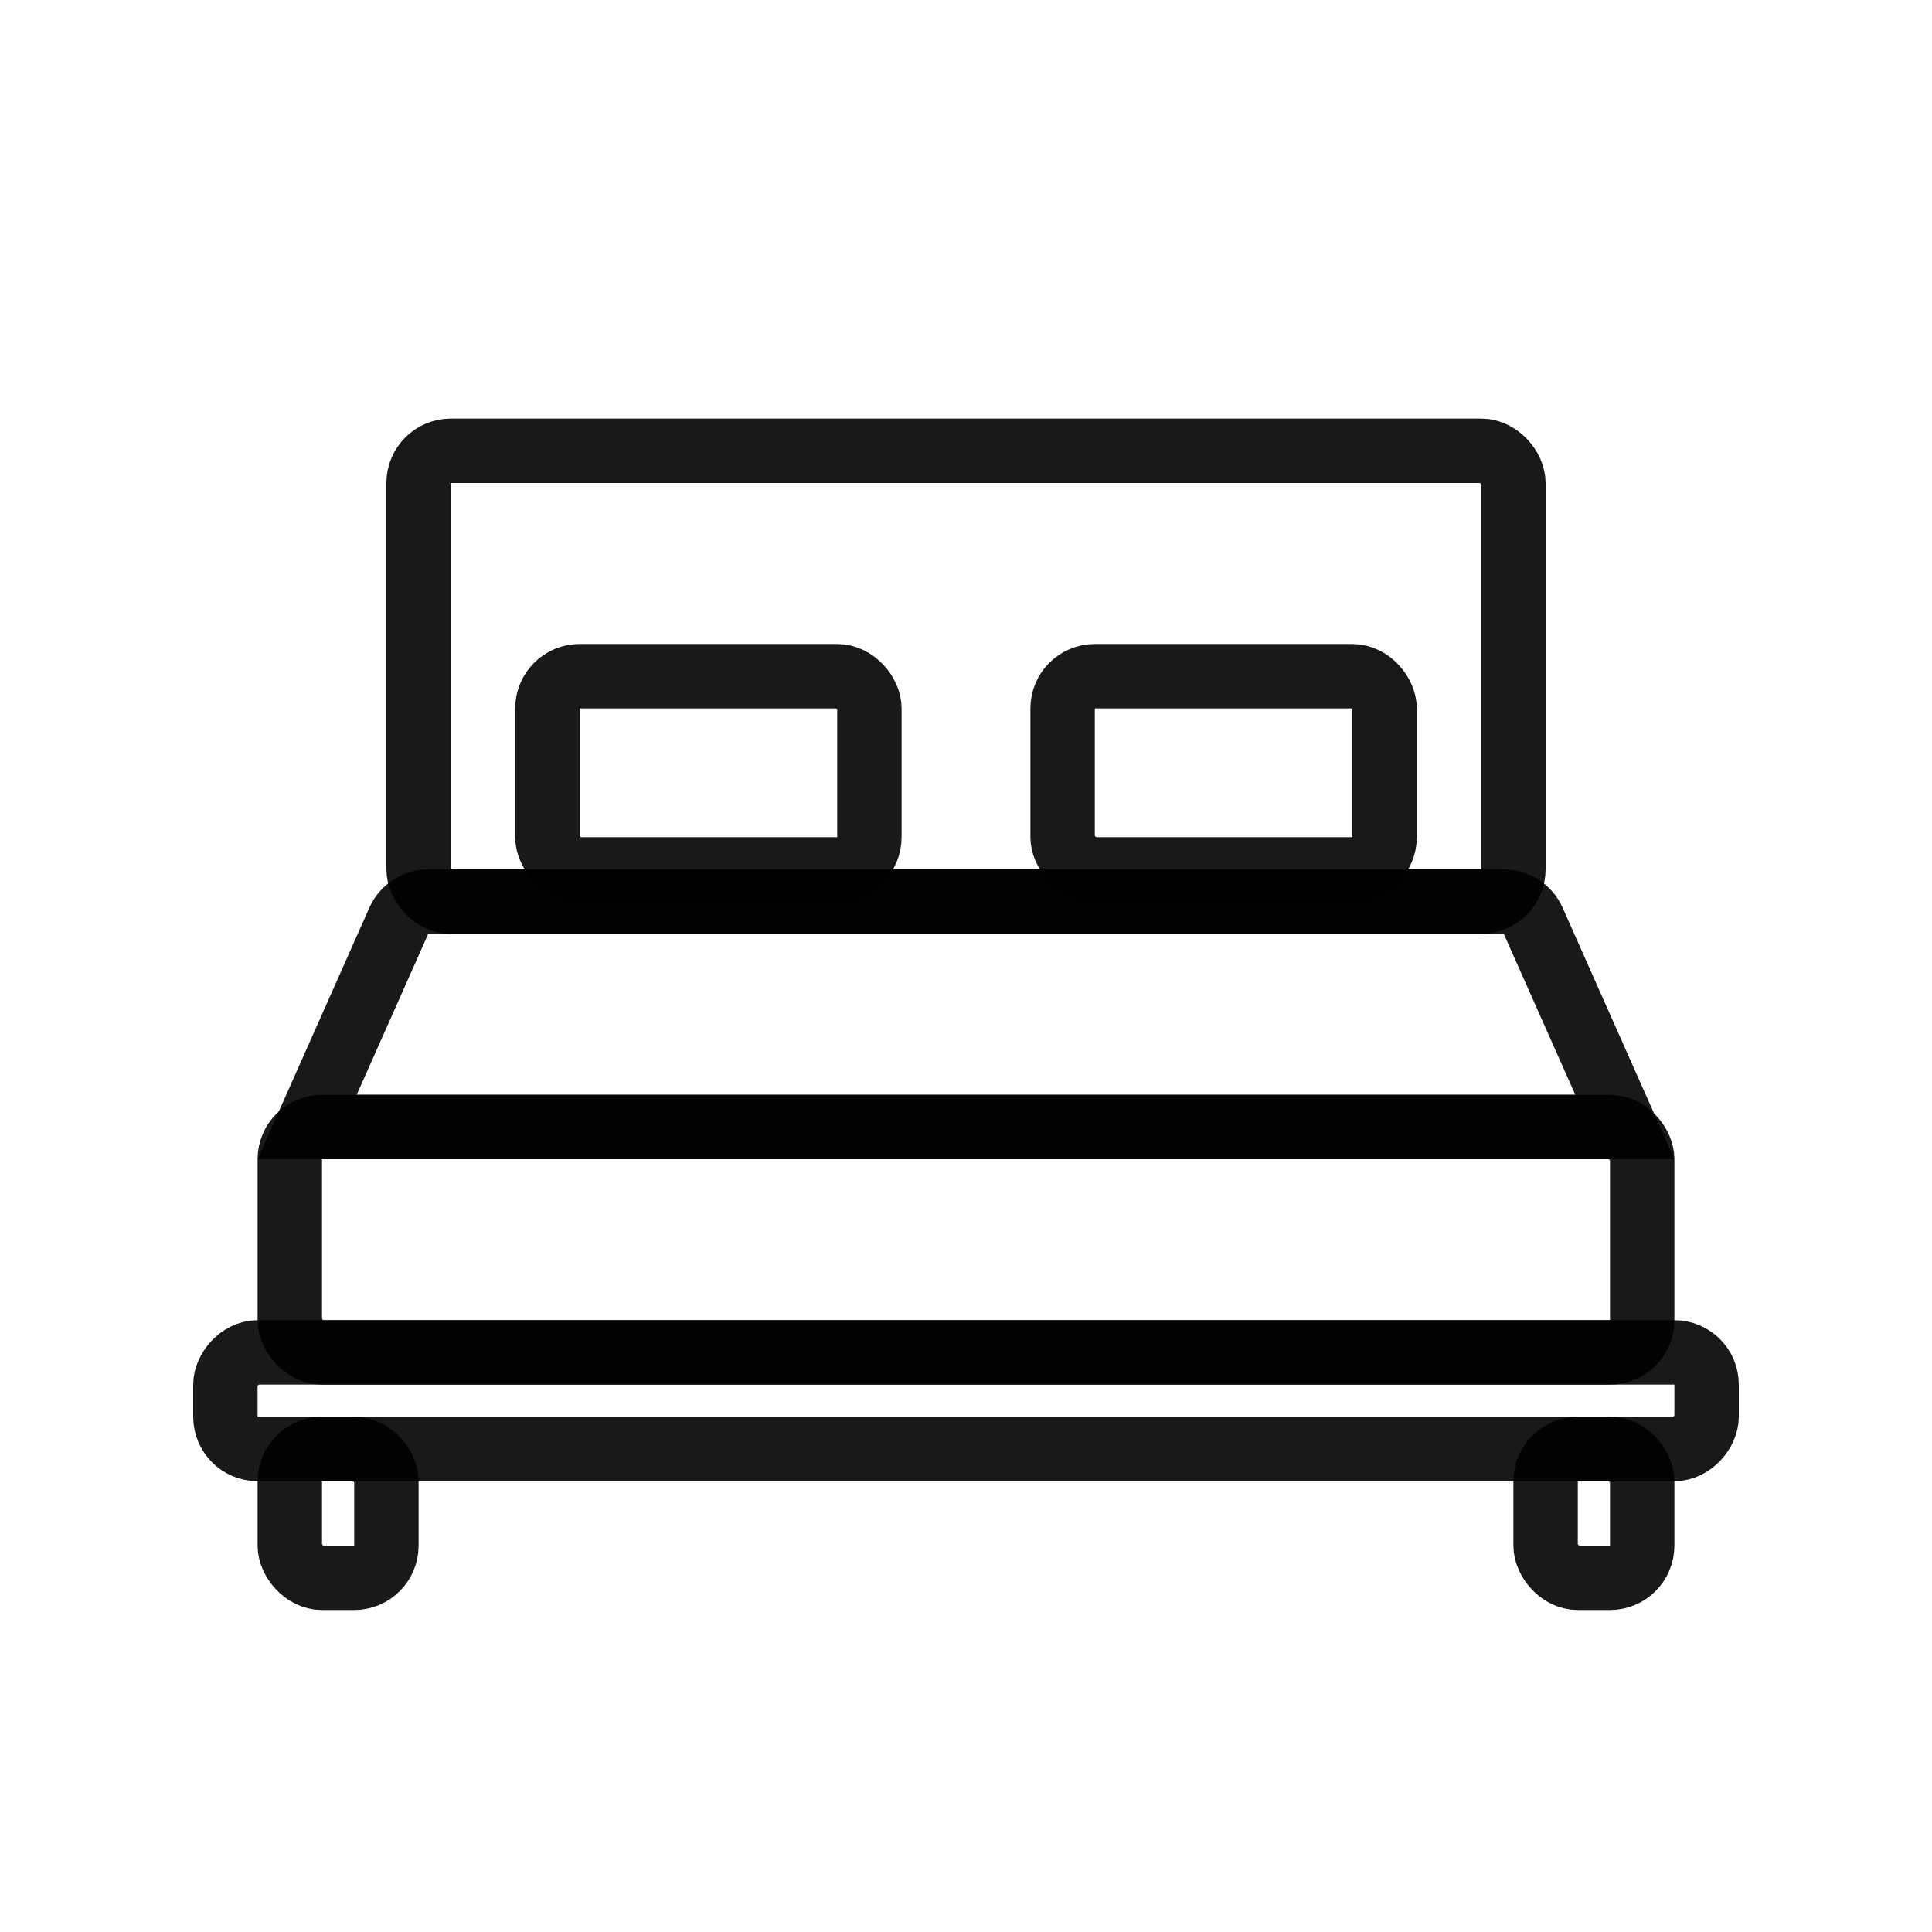
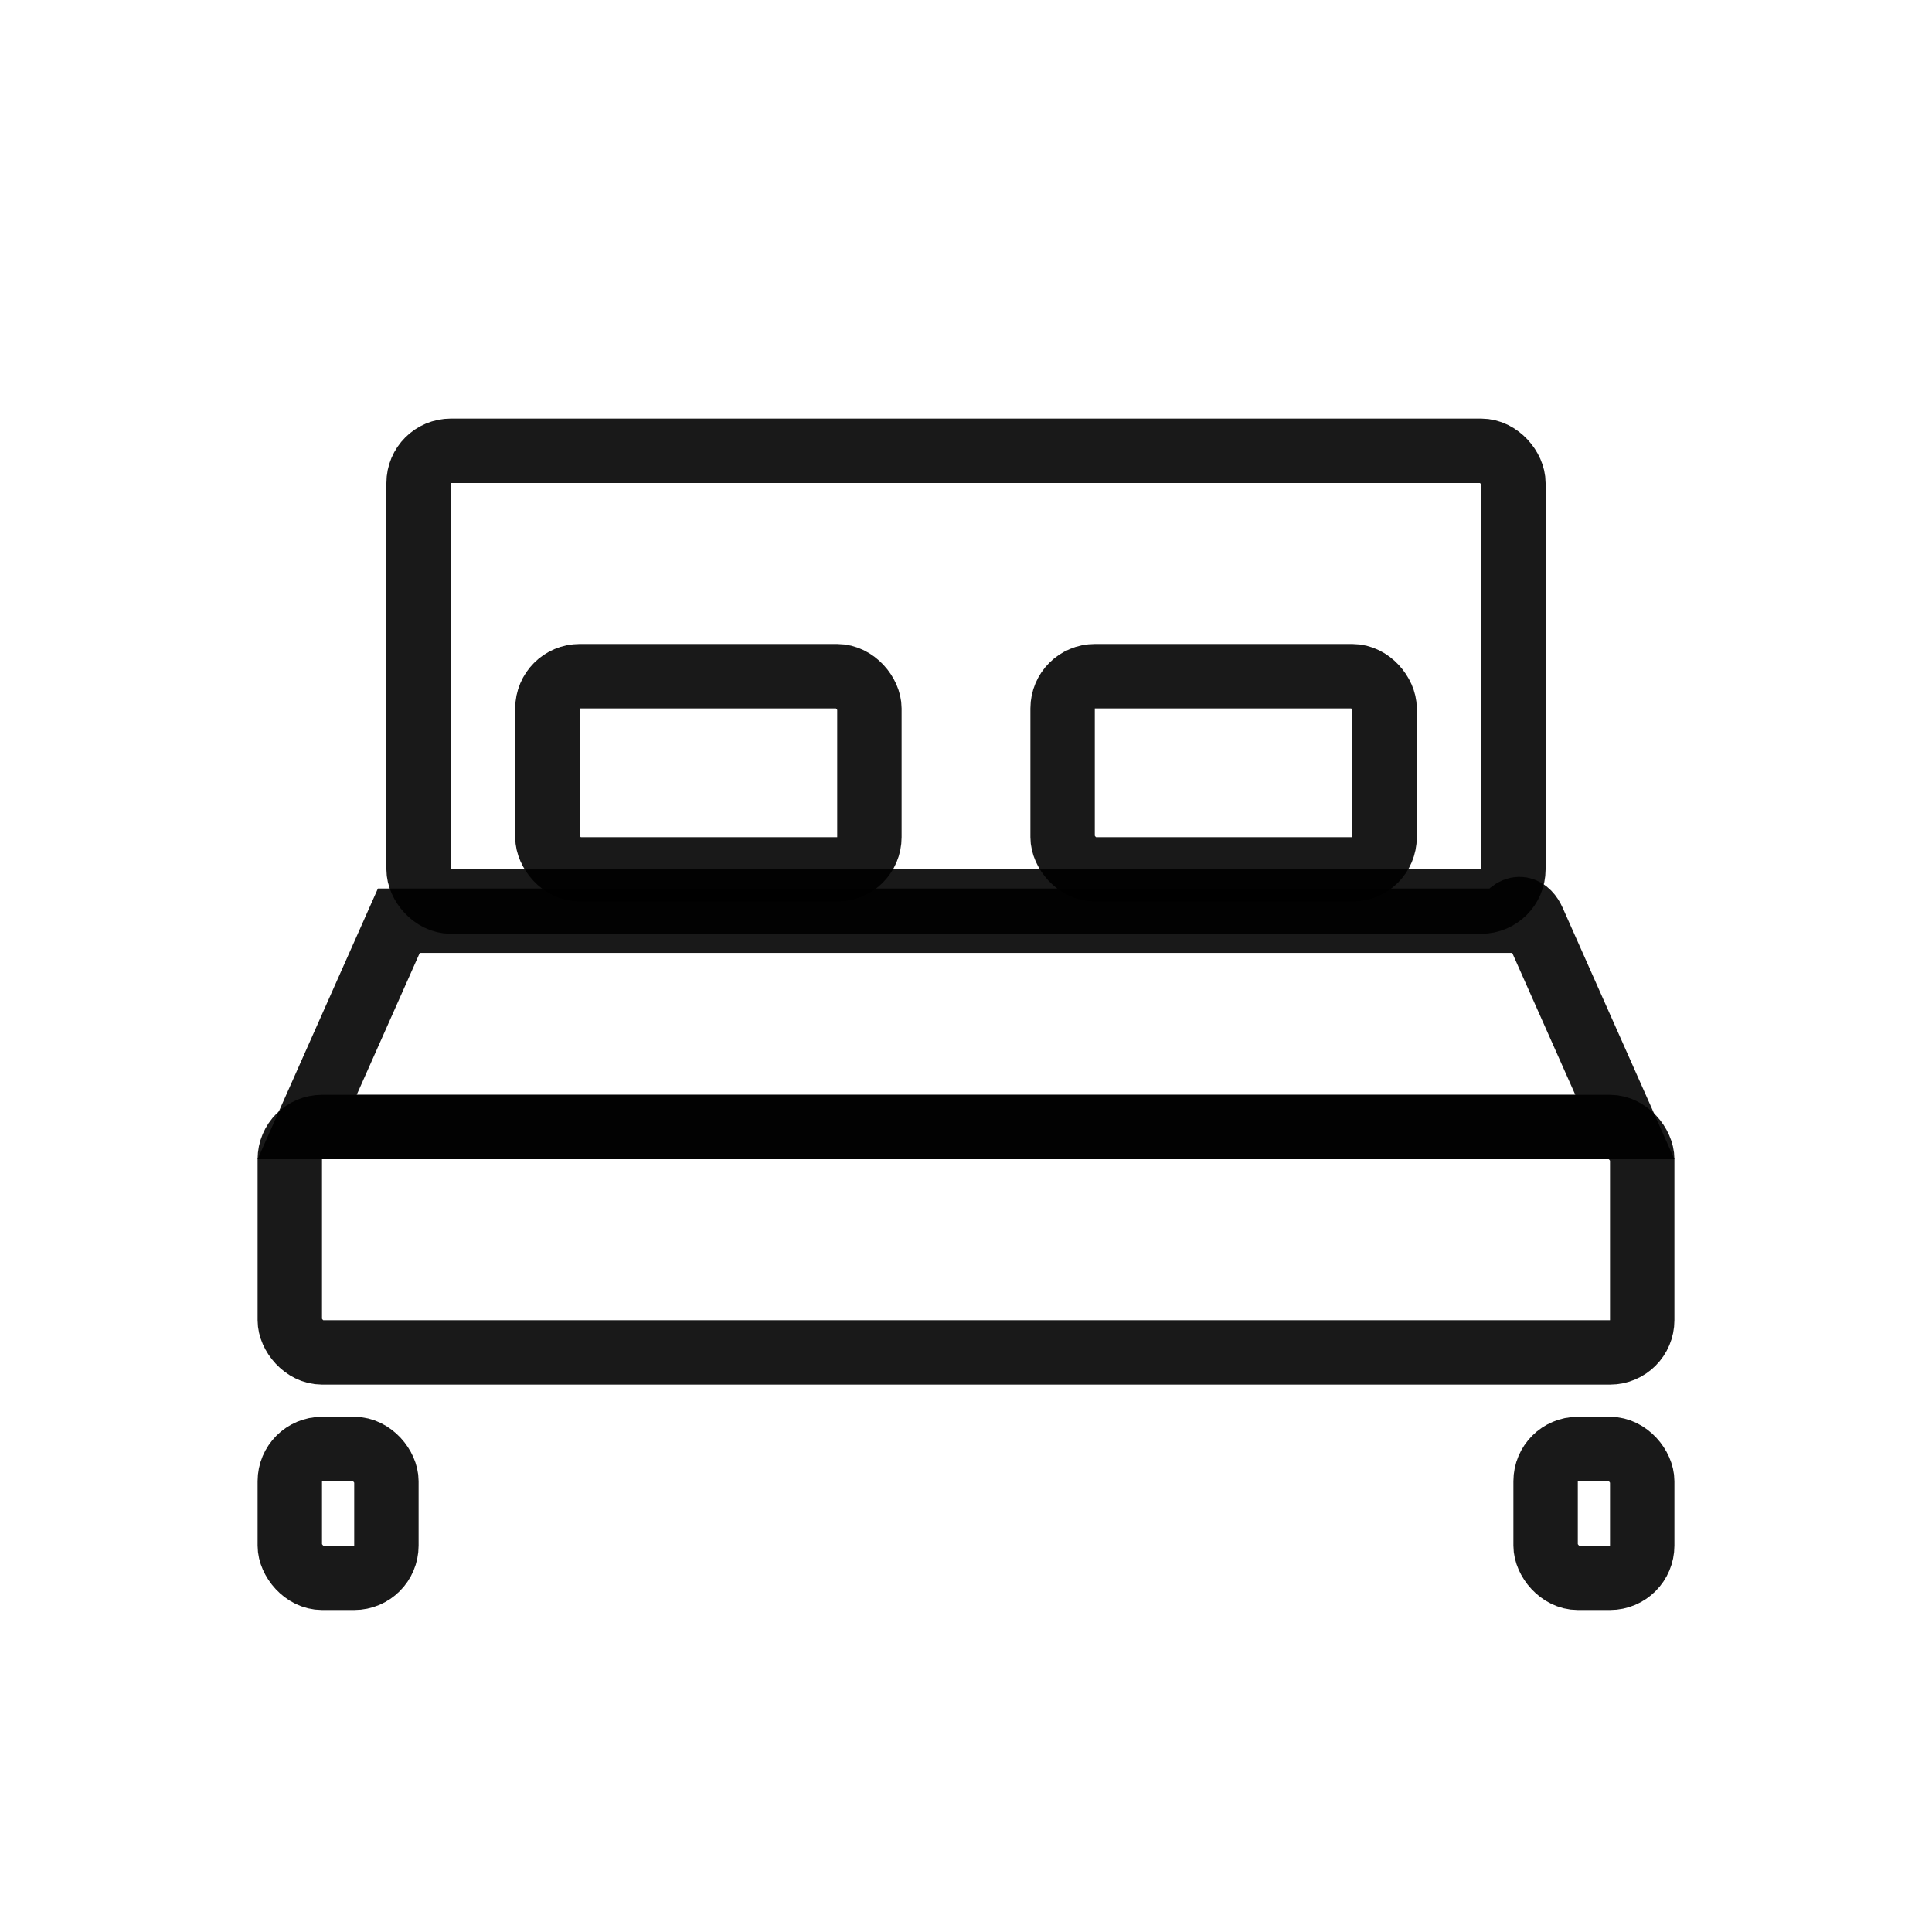
<svg xmlns="http://www.w3.org/2000/svg" width="60" height="60" viewBox="0 0 60 60" fill="none">
  <rect x="13" y="14" width="34" height="14" rx="1" stroke="black" stroke-opacity="0.9" stroke-width="2" />
  <rect x="17" y="21" width="10" height="6" rx="1" stroke="black" stroke-opacity="0.9" stroke-width="2" />
  <rect x="33" y="21" width="10" height="6" rx="1" stroke="black" stroke-opacity="0.9" stroke-width="2" />
  <rect x="48" y="45" width="3" height="4" rx="1" stroke="black" stroke-opacity="0.9" stroke-width="2" />
  <rect x="9" y="45" width="3" height="4" rx="1" stroke="black" stroke-opacity="0.9" stroke-width="2" />
  <rect x="9" y="35" width="42" height="7" rx="1" stroke="black" stroke-opacity="0.9" stroke-width="2" />
-   <path d="M12.386 28.594C12.546 28.233 12.905 28 13.3 28H46.7C47.095 28 47.454 28.233 47.614 28.594L50.461 35H9.539L12.386 28.594Z" stroke="black" stroke-opacity="0.9" stroke-width="2" />
-   <rect x="1" y="-1" width="46" height="3" rx="1" transform="matrix(1 0 0 -1 6 44)" stroke="black" stroke-opacity="0.9" stroke-width="2" />
+   <path d="M12.386 28.594H46.7C47.095 28 47.454 28.233 47.614 28.594L50.461 35H9.539L12.386 28.594Z" stroke="black" stroke-opacity="0.9" stroke-width="2" />
</svg>